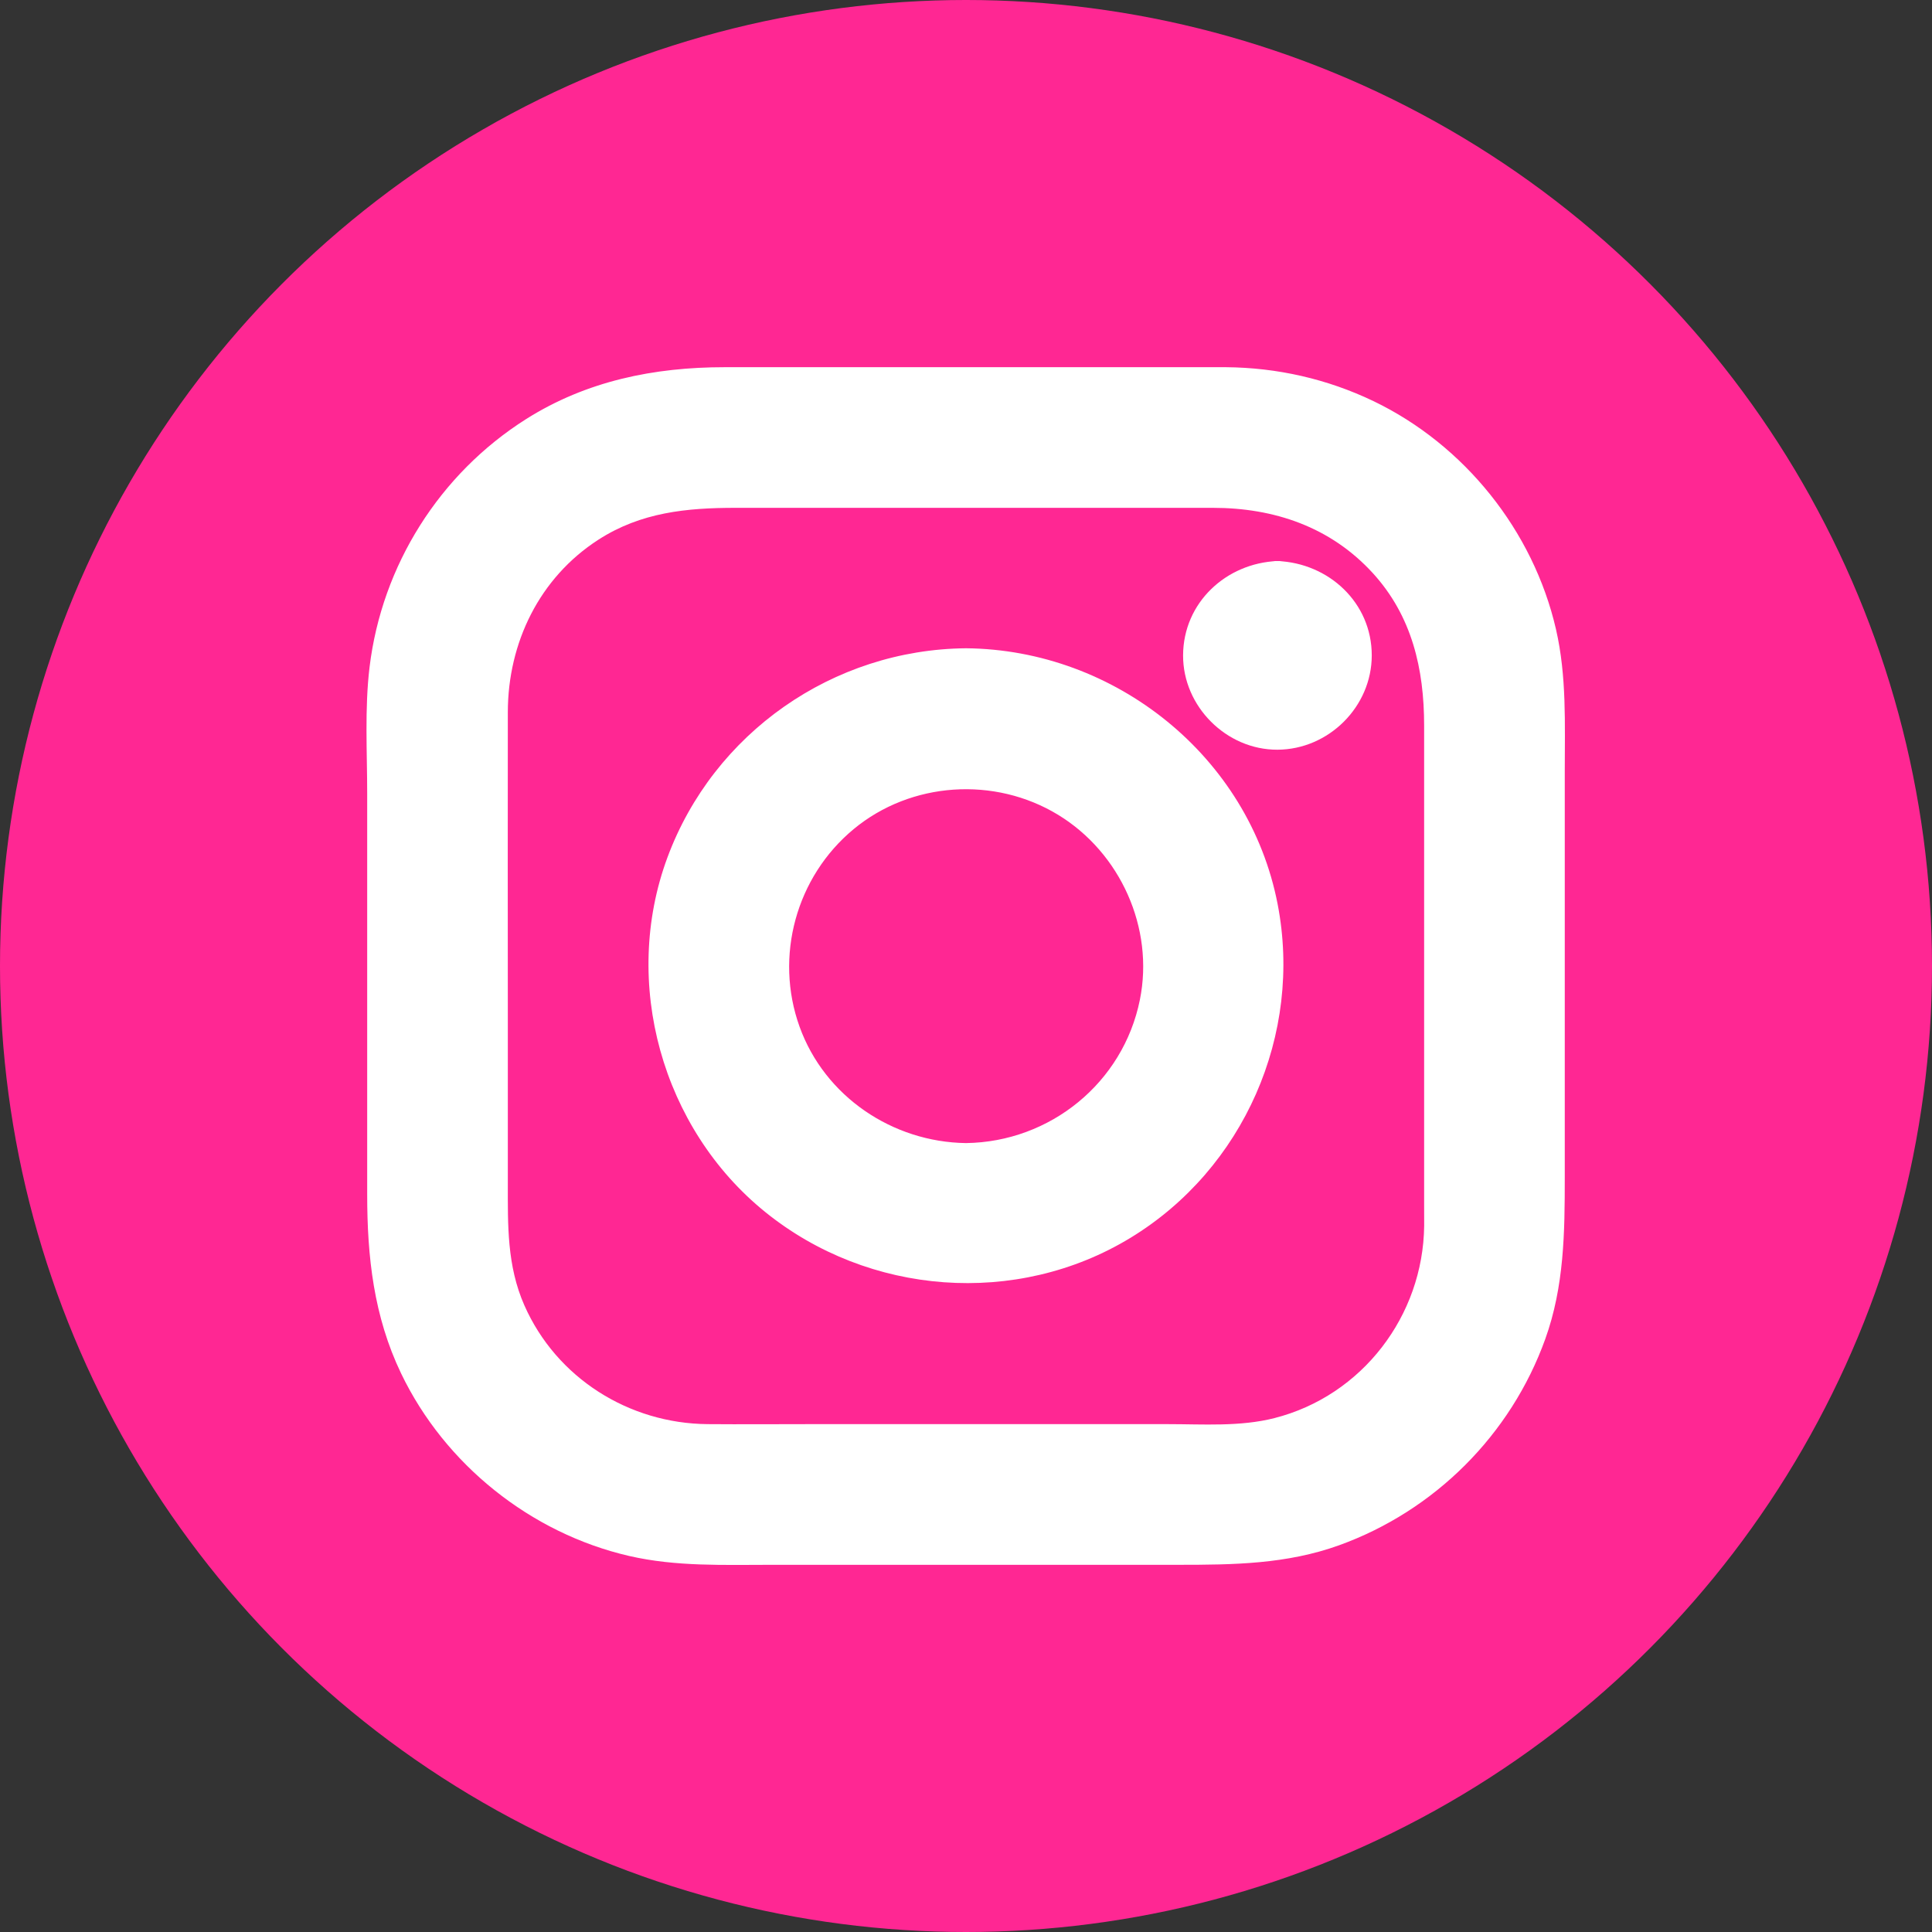
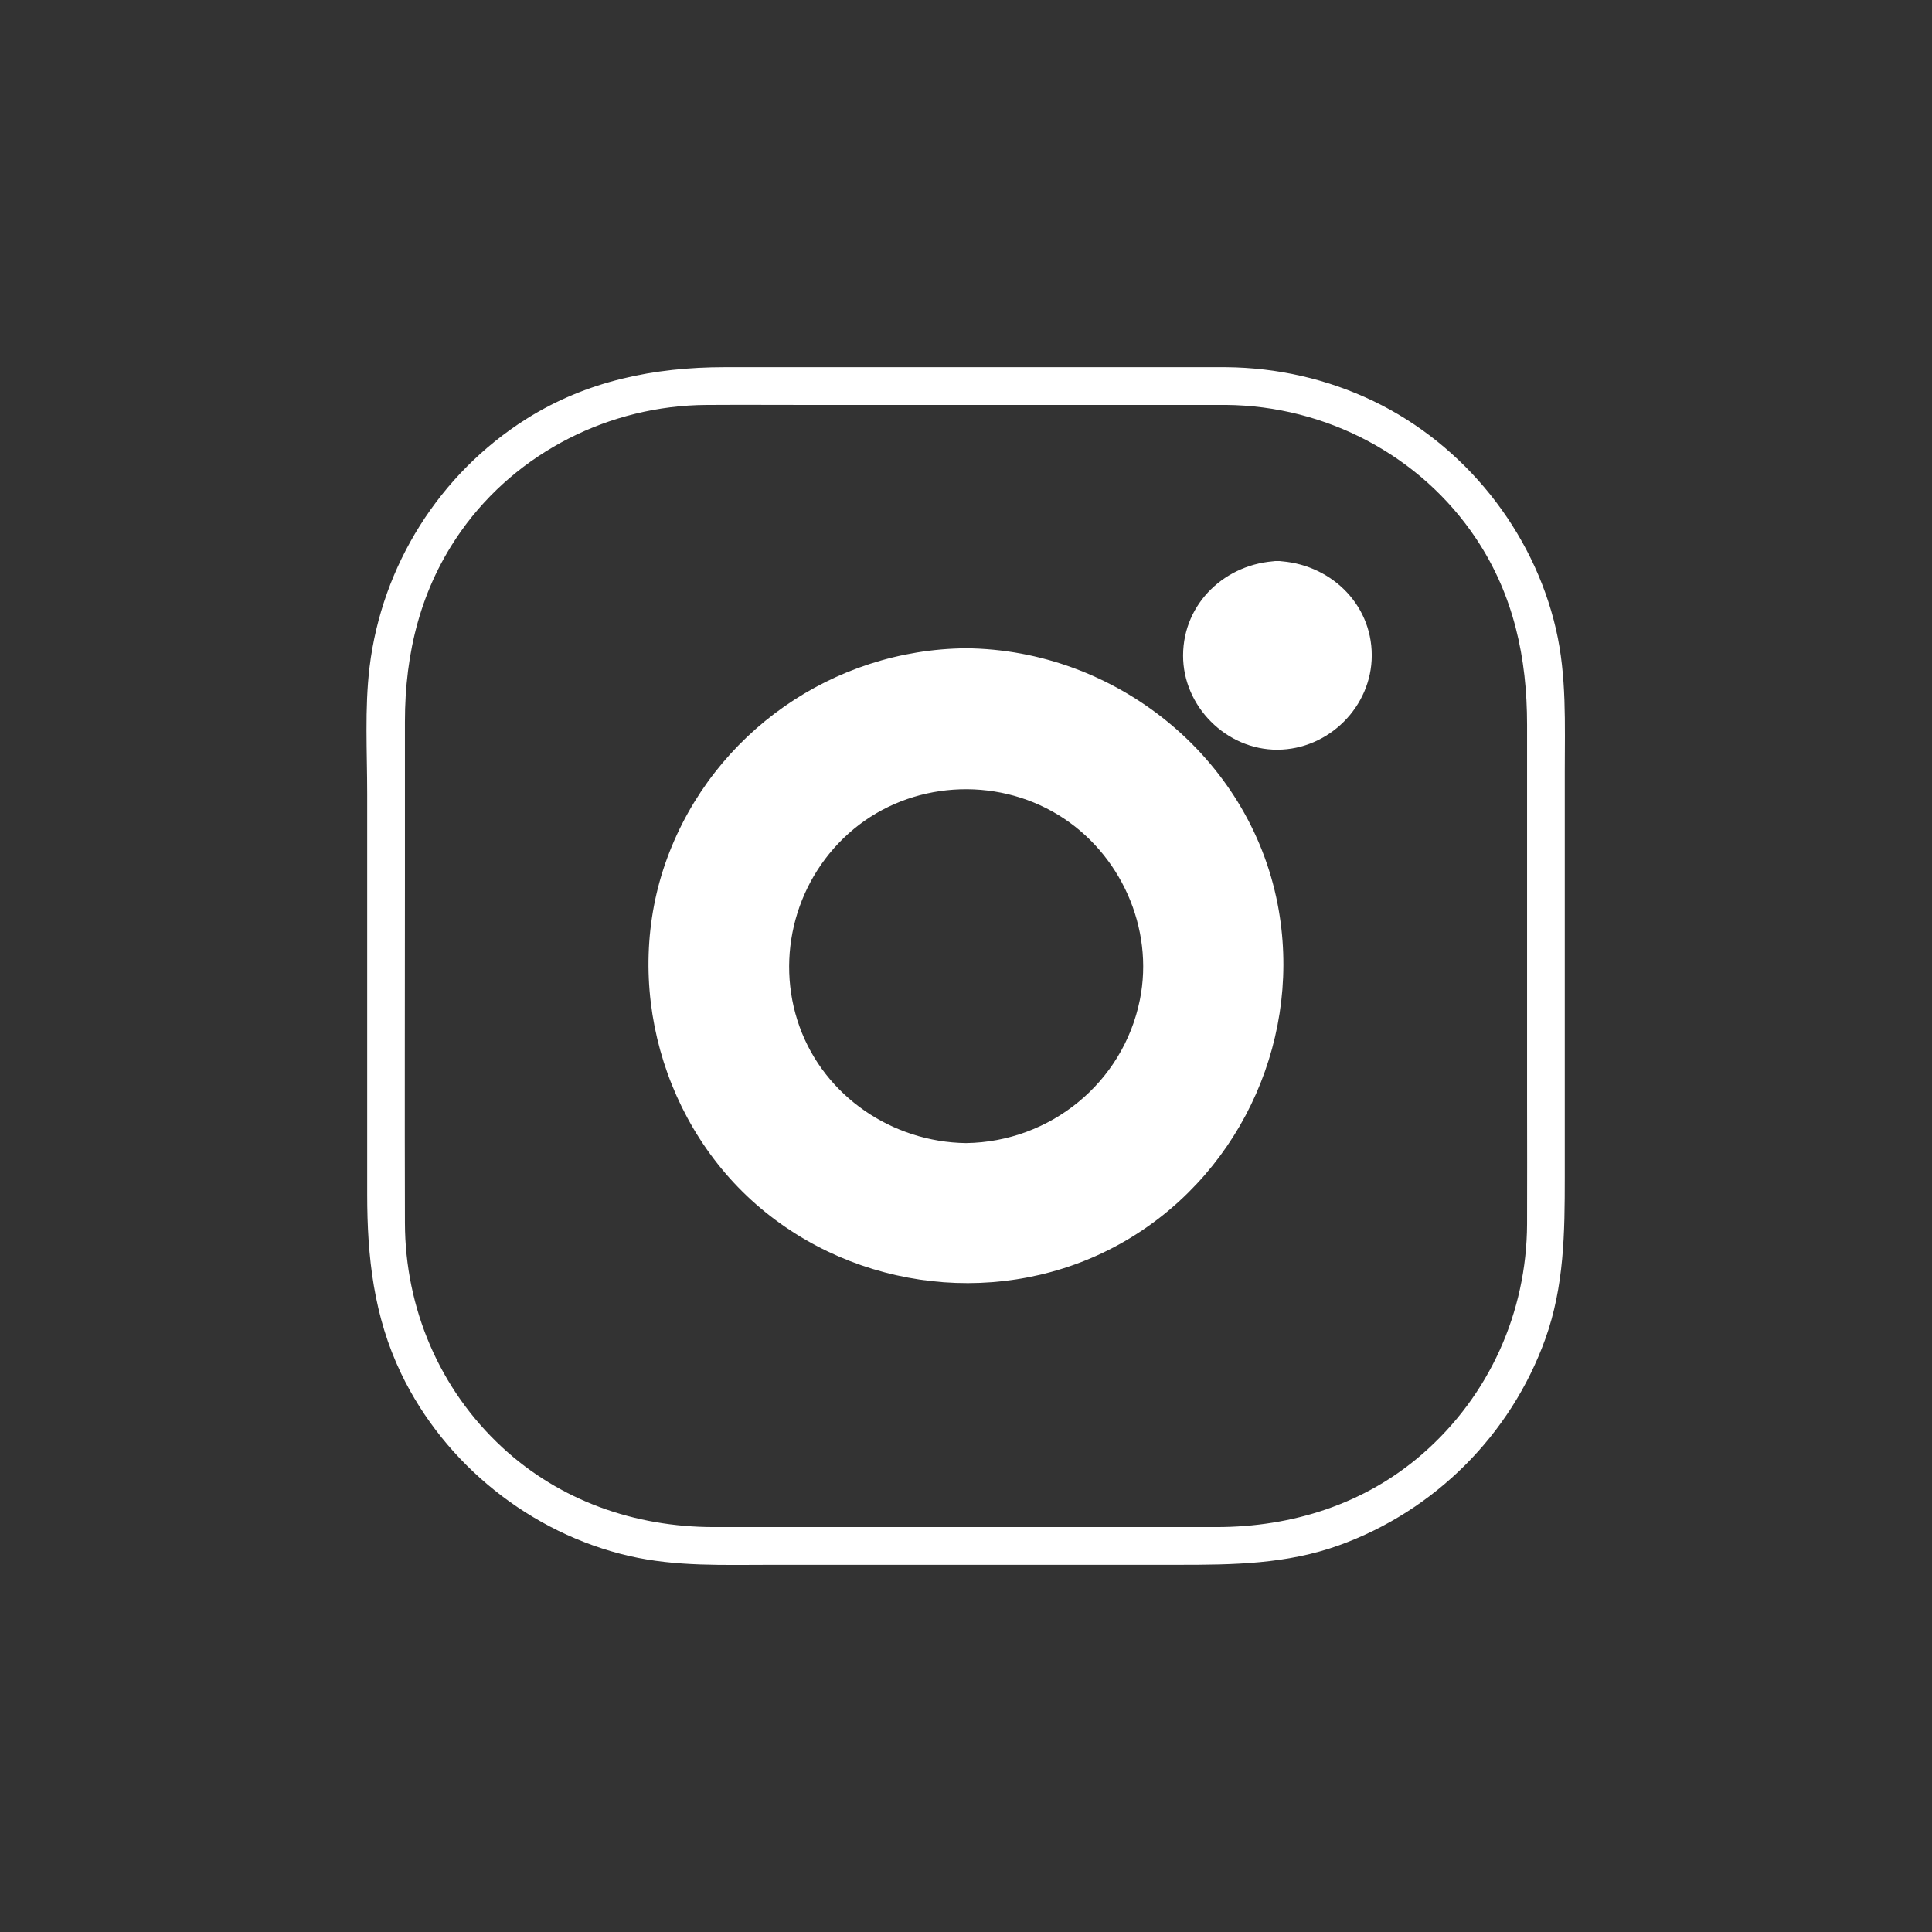
<svg xmlns="http://www.w3.org/2000/svg" xmlns:xlink="http://www.w3.org/1999/xlink" version="1.1" id="Livello_1" x="0px" y="0px" viewBox="0 0 512 512" style="enable-background:new 0 0 512 512;" xml:space="preserve">
  <rect x="0" y="0" width="512" height="512" fill="#333333" stroke="none" />
  <style type="text/css">
	.st0{fill:#FF2793;}
	.st1{fill:#FFFFFF;}
</style>
-   <circle class="st0" cx="256" cy="256" r="256" />
  <g>
    <defs>
-       <rect id="SVGID_1_" x="92" y="100.71" width="310.58" height="310.58" />
-     </defs>
+       </defs>
    <clipPath id="SVGID_2_">
      <use xlink:href="#SVGID_1_" style="overflow:visible;" />
    </clipPath>
  </g>
  <g>
    <g>
      <g>
-         <path class="st1" d="M324.86,102.31H187.13c-46.77,0-84.82,38.05-84.82,84.83v137.73c0,46.77,38.05,84.83,84.82,84.83h137.73     c46.78,0,84.83-38.05,84.83-84.83V187.14C409.69,140.36,371.64,102.31,324.86,102.31z M382.42,324.86     c0,31.74-25.82,57.55-57.55,57.55H187.13c-31.73,0-57.55-25.82-57.55-57.55V187.14c0-31.73,25.82-57.55,57.55-57.55h137.73     c31.74,0,57.55,25.82,57.55,57.55L382.42,324.86L382.42,324.86z" />
        <g>
          <path class="st1" d="M324.86,97.31c-29.2,0-58.41,0-87.61,0c-15.06,0-30.13,0-45.19,0c-18.69,0-36.63,3.63-52.65,13.76      c-22.94,14.51-38.21,38.79-41.47,65.7c-1.33,11.03-0.63,22.51-0.63,33.59c0,35.39,0,70.77,0,106.16      c0,16.51,1.71,32.3,8.99,47.46c11.58,24.13,34.38,42.36,60.45,48.37c12.43,2.86,25.11,2.34,37.76,2.34c18.49,0,36.98,0,55.47,0      c17.45,0,34.9,0,52.35,0c14.48,0,28.63-0.16,42.52-5.17c25.35-9.14,45.54-29.3,54.66-54.66c5.03-13.99,5.17-28.24,5.17-42.82      c0-35.84,0-71.68,0-107.52c0-12.65,0.53-25.33-2.33-37.76c-6.01-26.08-24.25-48.87-48.37-60.46      C351.73,100.42,338.44,97.42,324.86,97.31c-6.44-0.05-6.44,9.95,0,10c26.46,0.22,51.65,13.36,66.37,35.5      c9.94,14.95,13.46,31.57,13.46,49.25c0,33.24,0,66.49,0,99.73c0,10.87,0.05,21.74,0,32.61c-0.11,23.4-10.02,45.47-27.7,60.88      c-15.28,13.32-34.56,19.41-54.62,19.41c-12.88,0-25.77,0-38.65,0c-31.55,0-63.1,0.02-94.65,0c-20.77-0.02-40.63-6.92-56-21.15      c-16.62-15.39-25.7-36.85-25.76-59.43c-0.08-30.38,0-60.77,0-91.16c0-13.89,0-27.78,0-41.66c0-18.32,4.19-35.5,14.94-50.63      c14.85-20.91,39.41-33.18,64.92-33.34c9.6-0.06,19.2,0,28.79,0c33.93,0,67.85,0,101.78,0c2.37,0,4.74,0,7.12,0      C331.3,107.31,331.31,97.31,324.86,97.31z" />
-           <path class="st1" d="M377.42,324.86c-0.28,23.84-16.43,45.03-39.68,50.95c-9.09,2.32-18.91,1.6-28.23,1.6      c-31.73,0-63.45,0-95.18,0c-8.93,0-17.86,0.07-26.79,0c-20.88-0.16-40.09-12.23-48.58-31.49c-4.63-10.5-4.38-21.29-4.38-32.4      c0-14.38,0-28.77,0-43.15c0-27.23-0.05-54.45,0-81.68c0.03-18.35,8.36-35.58,24.01-45.67c11.29-7.28,23.45-8.44,36.38-8.44      c30.5,0,60.99,0,91.49,0c11.65,0,23.31,0,34.96,0c16.24,0,31.18,5.05,42.38,17.29c10.41,11.39,13.61,25.45,13.61,40.39      c0,12.47,0,24.94,0,37.4c0,29.81,0,59.63,0,89.44C377.42,321.03,377.42,322.94,377.42,324.86c0,2.7,2.29,5,5,5c0,0,0,0,0,0      c6.43,0,6.45-10,0-10c0,0,0,0,0,0c1.67,1.67,3.33,3.33,5,5c0-25.11,0-50.23,0-75.34c0-15.78,0-31.57,0-47.35      c0-10.66,0.6-21.48-2.3-31.86c-6.59-23.55-27.11-41.64-51.34-45.05c-9.08-1.28-18.56-0.68-27.7-0.68c-33.15,0-66.3,0-99.45,0      c-9.15,0-18.65-0.62-27.75,0.59c-24.09,3.2-44.51,20.63-51.63,43.86c-3.24,10.59-2.68,21.58-2.68,32.49c0,15.83,0,31.67,0,47.5      c0,25.27-0.26,50.56,0,75.83c0.25,24.13,14.3,46.77,36.44,56.82c11.87,5.39,23.93,5.74,36.59,5.74c32.39,0,64.77,0,97.16,0      c9.85,0,19.7,0.07,29.55,0c21.3-0.15,41.14-10.56,52.92-28.42c6.68-10.12,10.02-22.06,10.16-34.14      C387.5,318.43,377.5,318.42,377.42,324.86z" />
        </g>
      </g>
      <g>
        <path class="st1" d="M256,176.8c-43.67,0-79.2,35.53-79.2,79.2c0,43.67,35.53,79.2,79.2,79.2s79.2-35.53,79.2-79.2     C335.2,212.33,299.67,176.8,256,176.8z M256,307.93c-28.63,0-51.93-23.29-51.93-51.93c0-28.64,23.3-51.93,51.93-51.93     s51.93,23.3,51.93,51.93C307.93,284.64,284.63,307.93,256,307.93z" />
        <g>
          <path class="st1" d="M256,171.8c-35.21,0.31-66.9,22.41-79.14,55.48c-12.24,33.08-1.45,71.79,25.95,93.93      c27.37,22.12,66.58,25.21,96.79,6.82c30.04-18.29,45.67-53.97,38.98-88.45C330.99,200.44,295.51,172.15,256,171.8      c-6.44-0.06-6.44,9.94,0,10c30.72,0.27,59.24,19.6,69.72,48.76c10.6,29.48,1.46,62.71-22.59,82.74      c-23.98,19.97-59.12,22.26-85.68,6.08c-26.24-15.98-40.38-47.62-34.25-77.82c7-34.51,37.71-59.45,72.8-59.76      C262.43,181.74,262.45,171.74,256,171.8z" />
          <path class="st1" d="M256,302.93c-19.47-0.26-37.44-12.33-44.11-30.85c-6.7-18.62-0.91-39.71,14.32-52.34      c15.21-12.62,37.39-14.05,54.21-3.8c16.49,10.05,25.5,30.01,21.66,49.02C297.65,286.94,278.32,302.63,256,302.93      c-6.43,0.09-6.45,10.09,0,10c23.89-0.32,45.18-15.12,53.52-37.57c8.23-22.14,1.03-48.14-17.16-63.11      c-18.51-15.22-45.24-17.49-65.82-4.95c-20.3,12.37-30.77,36.35-26.39,59.65c5.01,26.62,29.14,45.62,55.86,45.98      C262.44,313.02,262.44,303.02,256,302.93z" />
        </g>
      </g>
      <g>
        <path class="st1" d="M338.53,153.68c-5.25,0-10.42,2.13-14.13,5.85c-3.73,3.71-5.87,8.87-5.87,14.15     c0,5.26,2.15,10.42,5.87,14.15c3.71,3.71,8.87,5.85,14.13,5.85c5.27,0,10.42-2.15,14.15-5.85c3.73-3.73,5.85-8.89,5.85-14.15     c0-5.27-2.13-10.44-5.85-14.15C348.96,155.8,343.8,153.68,338.53,153.68z" />
        <g>
          <path class="st1" d="M338.53,148.68c-13.59,0.55-24.95,11.02-25,25c-0.05,13.52,11.48,25.05,25,25c13.57-0.05,25-11.39,25-25      C363.53,159.68,352.1,149.22,338.53,148.68c-6.44-0.26-6.42,9.74,0,10c8.17,0.33,15,6.58,15,15c0,8.17-6.83,15-15,15      c-8.12,0-15.04-6.84-15-15c0.04-8.42,6.8-14.67,15-15C344.94,158.42,344.97,148.42,338.53,148.68z" />
        </g>
      </g>
    </g>
    <g>
	</g>
    <g>
	</g>
    <g>
	</g>
    <g>
	</g>
    <g>
	</g>
    <g>
	</g>
    <g>
	</g>
    <g>
	</g>
    <g>
	</g>
    <g>
	</g>
    <g>
	</g>
    <g>
	</g>
    <g>
	</g>
    <g>
	</g>
    <g>
	</g>
  </g>
</svg>